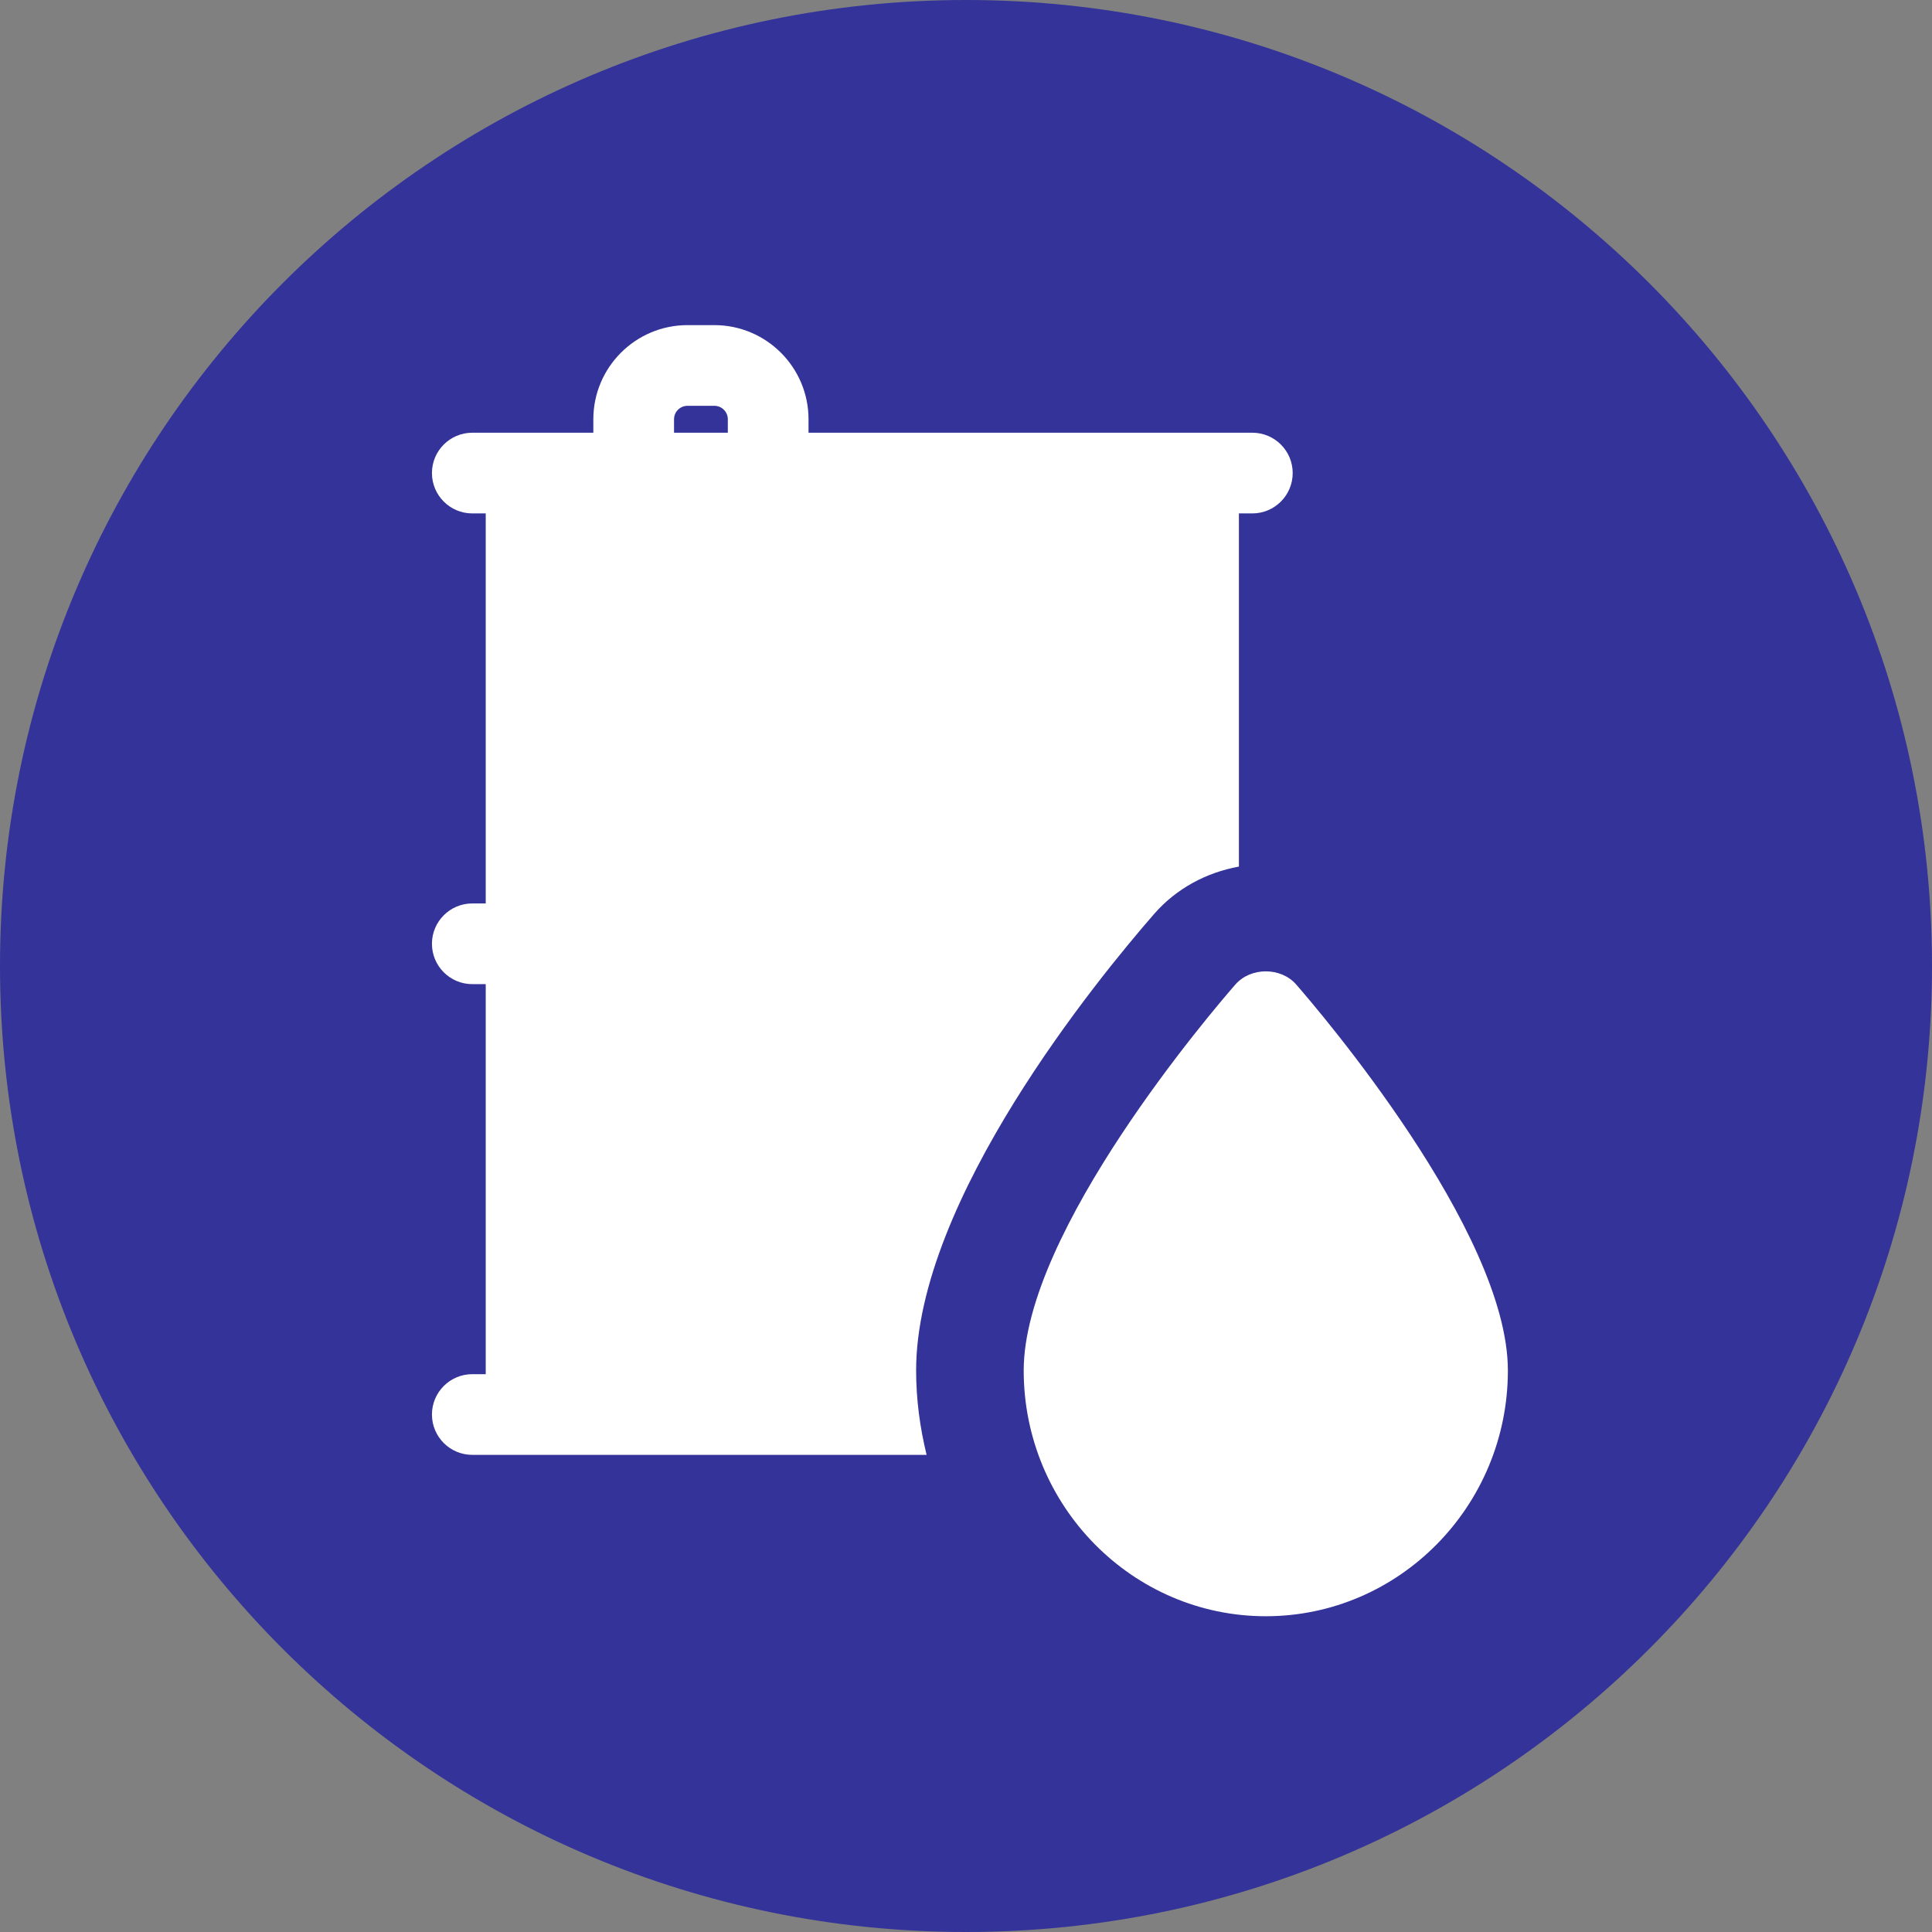
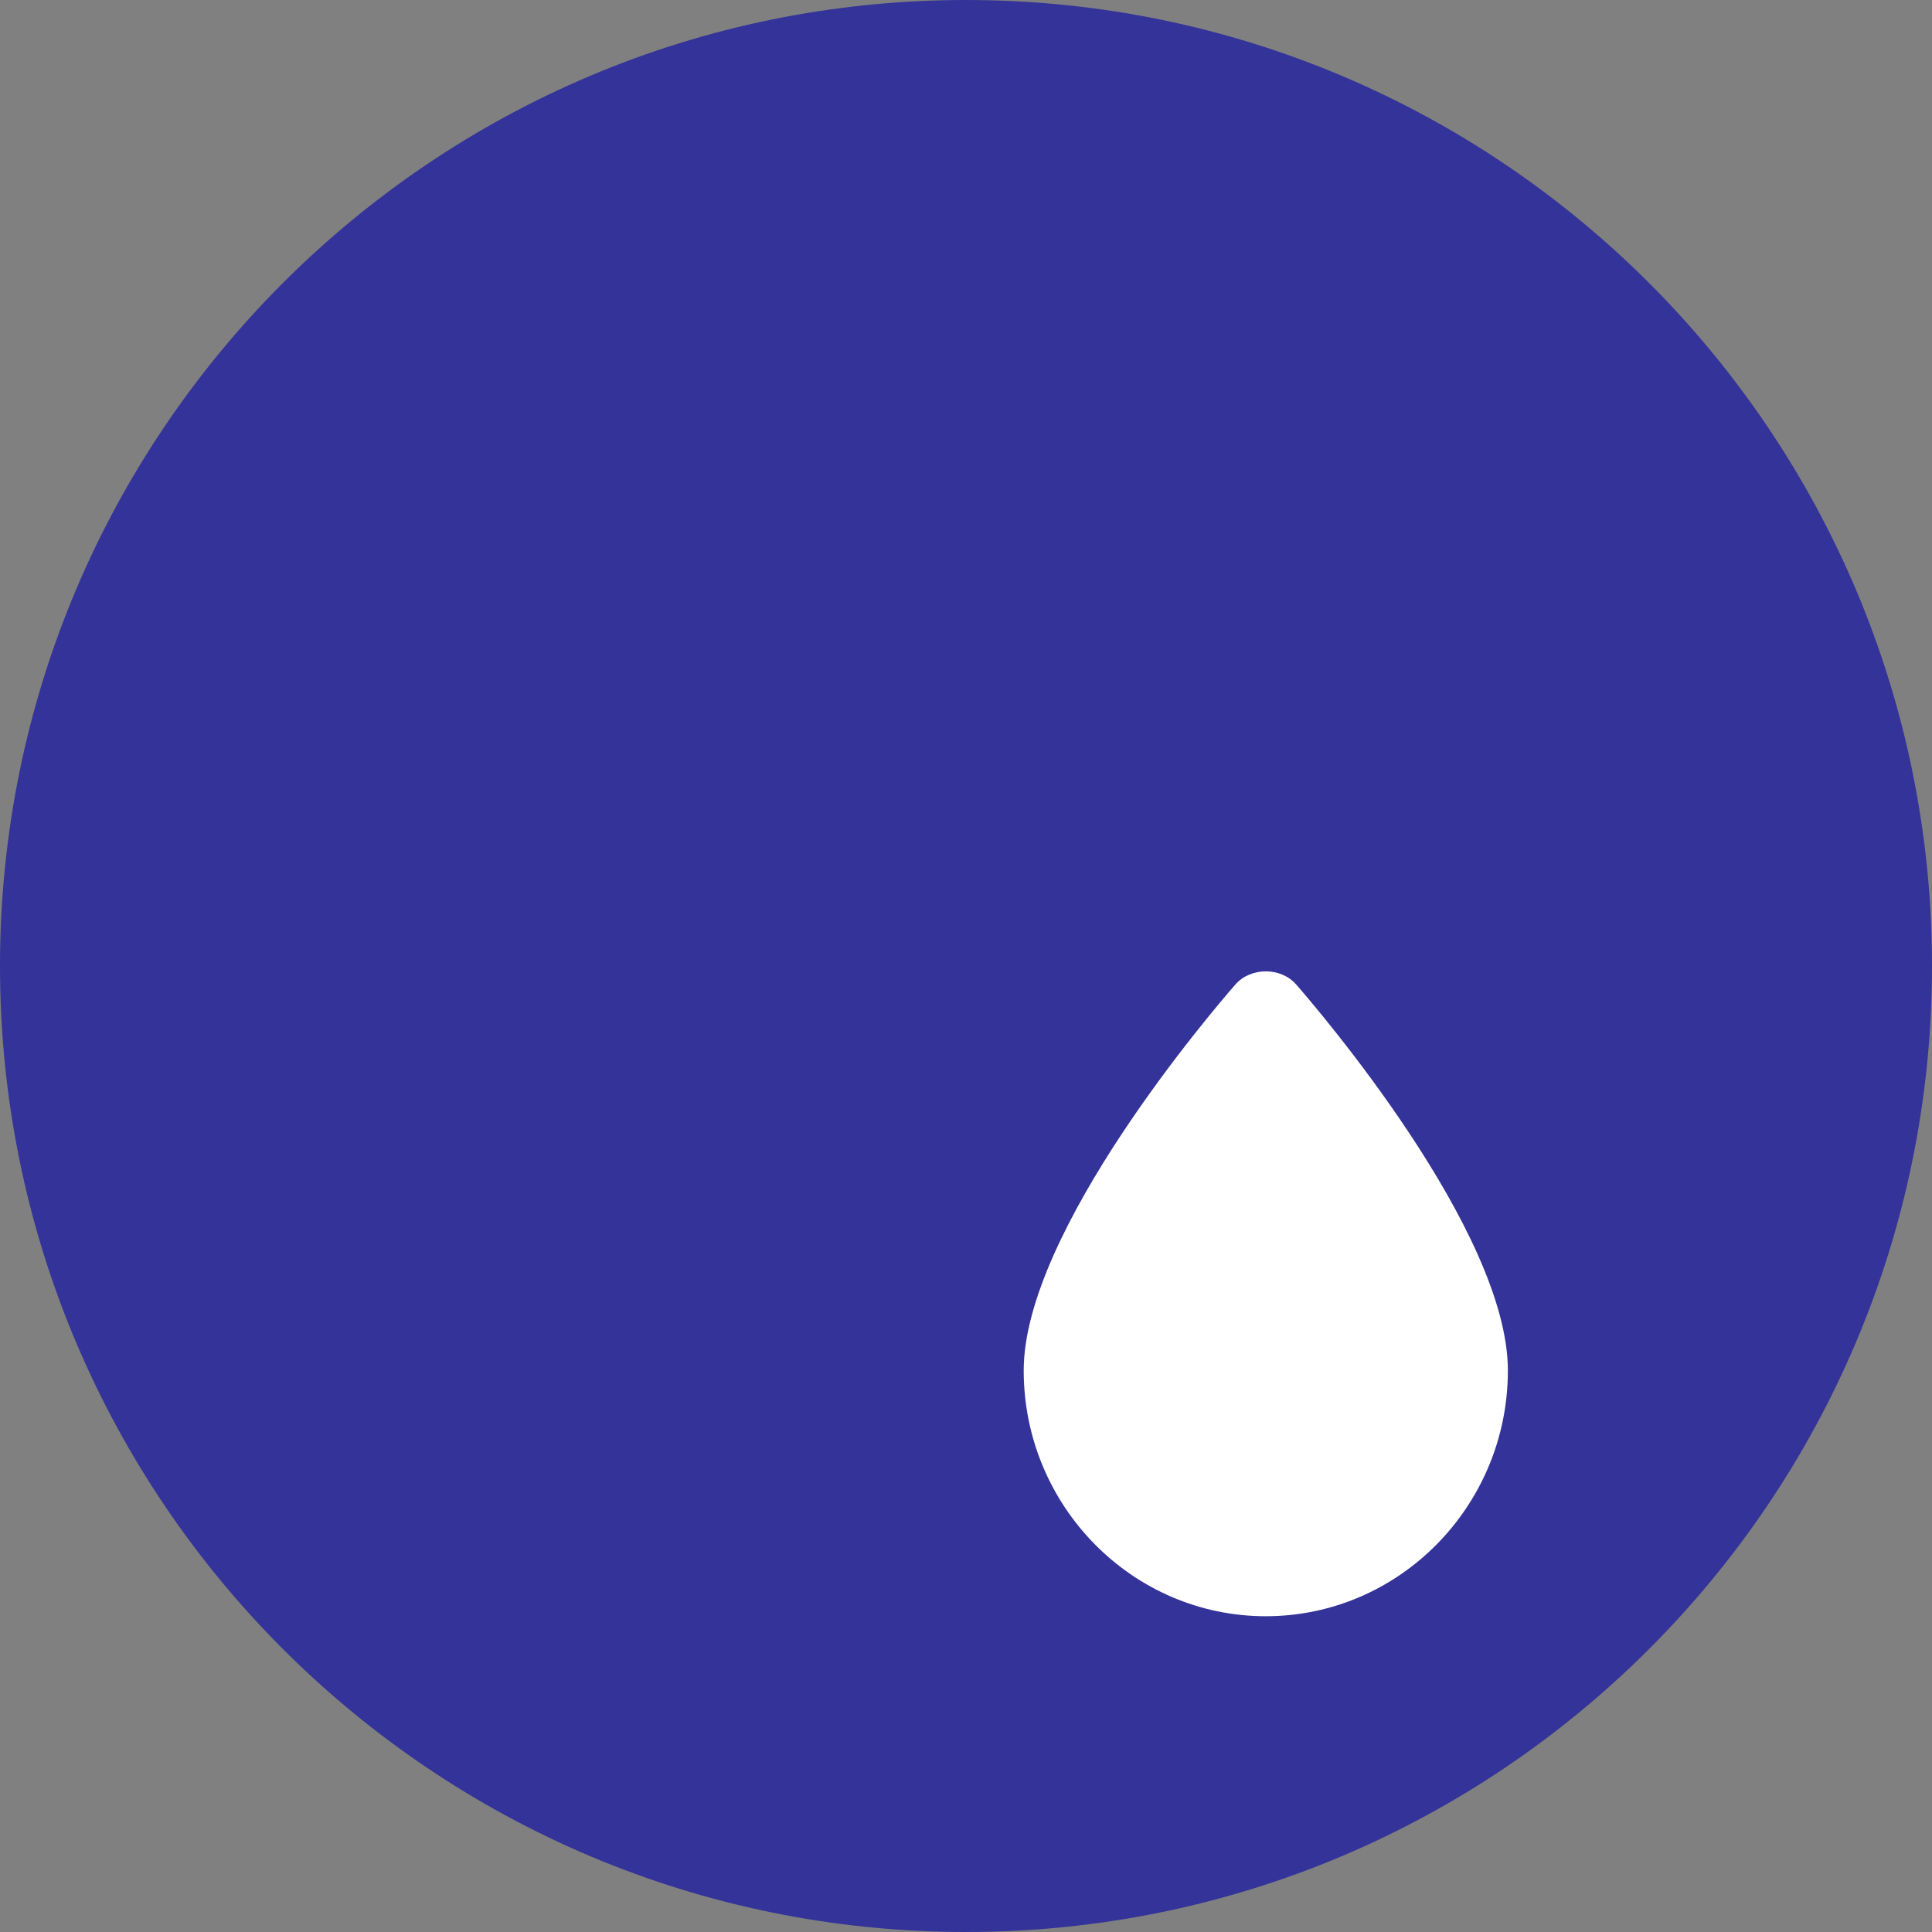
<svg xmlns="http://www.w3.org/2000/svg" width="82" height="82" viewBox="0 0 82 82" fill="none">
  <rect x="0" y="0" width="82" height="82" fill="#808080" stroke="none" />
  <path d="M82 41C82 52.322 77.411 62.572 69.991 69.991C62.572 77.411 52.322 82 41 82C29.678 82 19.428 77.411 12.009 69.991C4.589 62.572 0 52.322 0 41C0 29.678 4.589 19.428 12.009 12.009C19.428 4.589 29.678 0 41 0C52.322 0 62.572 4.589 69.991 12.009C77.411 19.428 82 29.678 82 41Z" fill="#333399" />
  <path d="M52.434 41.785C51.514 42.837 43.449 52.247 43.449 58.168C43.449 63.919 48.059 68.598 53.724 68.598C59.389 68.598 63.999 63.919 63.999 58.168C63.999 52.247 55.934 42.84 55.014 41.785C54.364 41.041 53.085 41.041 52.434 41.785V41.785Z" fill="white" />
-   <path d="M48.994 38.781C49.923 37.719 51.195 37.032 52.583 36.781V21.791H53.154C54.099 21.791 54.866 21.023 54.866 20.078C54.866 19.133 54.099 18.366 53.154 18.366H50.87H34.316V17.795C34.316 15.591 32.524 13.799 30.32 13.799H29.179C26.975 13.799 25.183 15.591 25.183 17.795V18.366H22.329H20.046C19.1 18.366 18.333 19.133 18.333 20.078C18.333 21.023 19.1 21.791 20.046 21.791H20.616V38.345H20.046C19.1 38.345 18.333 39.112 18.333 40.057C18.333 41.002 19.1 41.77 20.046 41.77H20.616V58.324H20.046C19.1 58.324 18.333 59.091 18.333 60.036C18.333 60.982 19.1 61.749 20.046 61.749H22.329H39.328C39.047 60.598 38.883 59.404 38.883 58.169C38.883 50.928 46.623 41.498 48.994 38.781V38.781ZM30.891 18.366H28.608V17.795C28.608 17.48 28.864 17.224 29.179 17.224H30.32C30.636 17.224 30.891 17.48 30.891 17.795V18.366Z" fill="white" />
</svg>